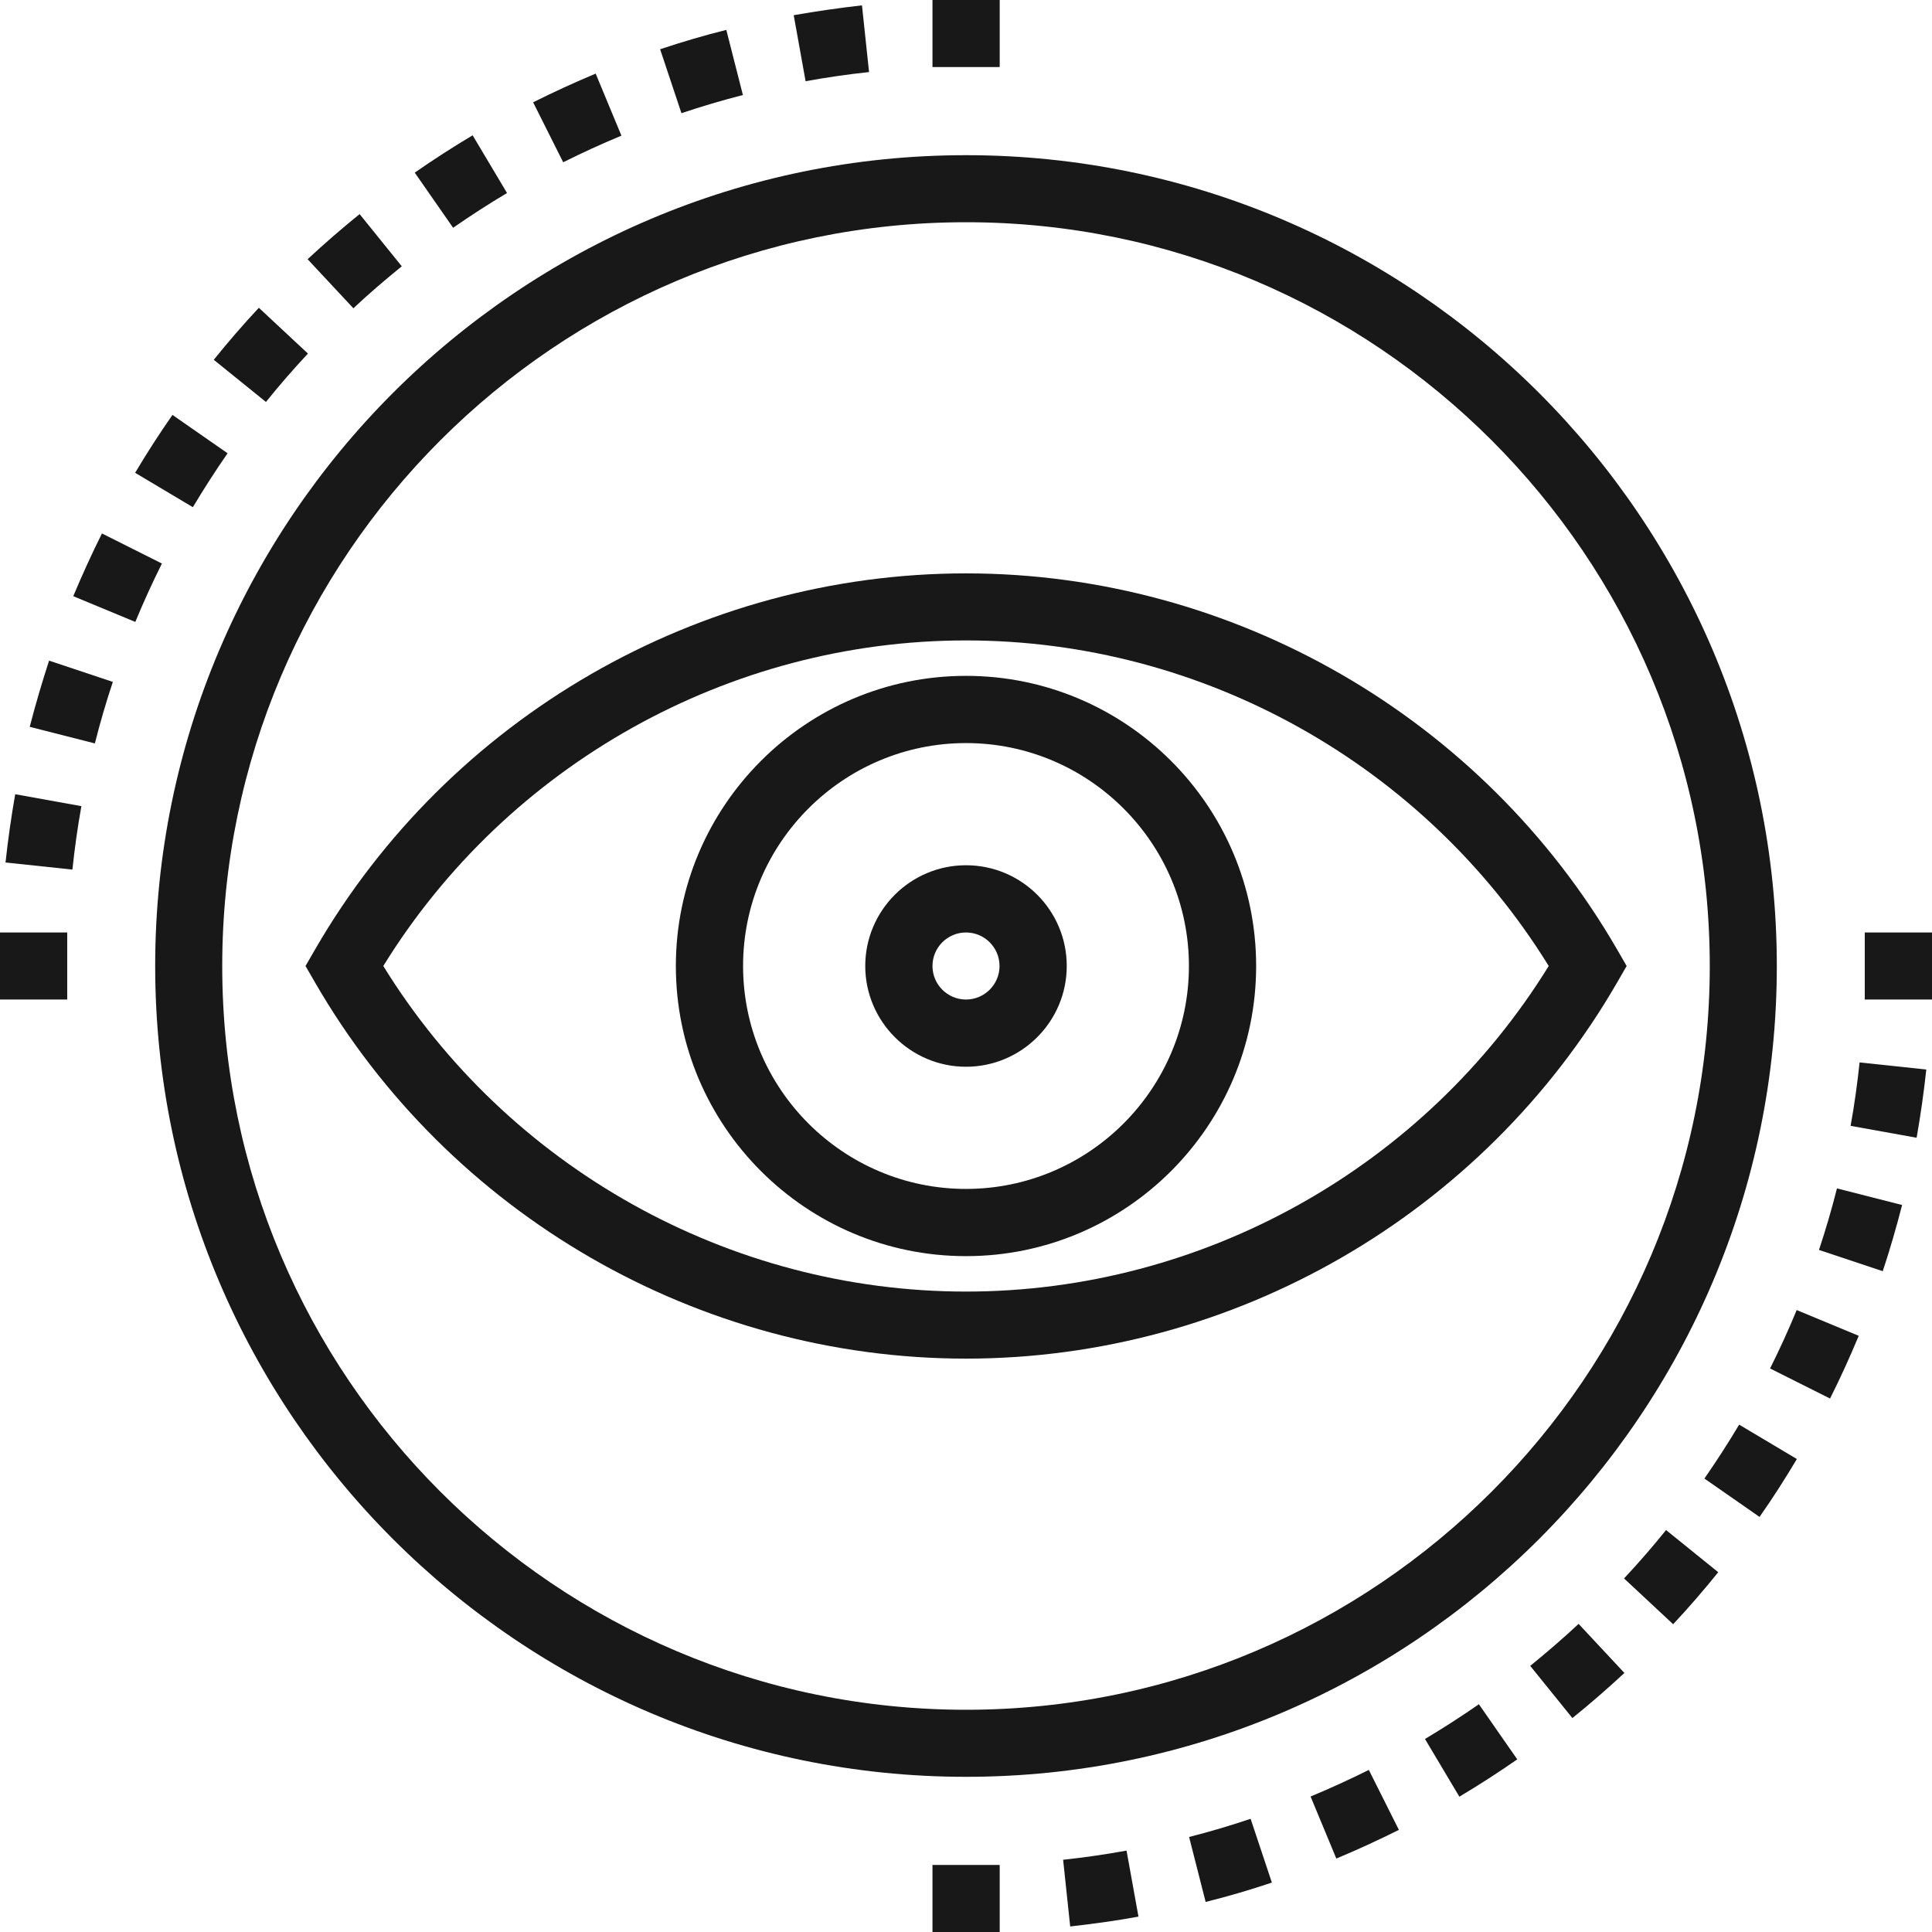
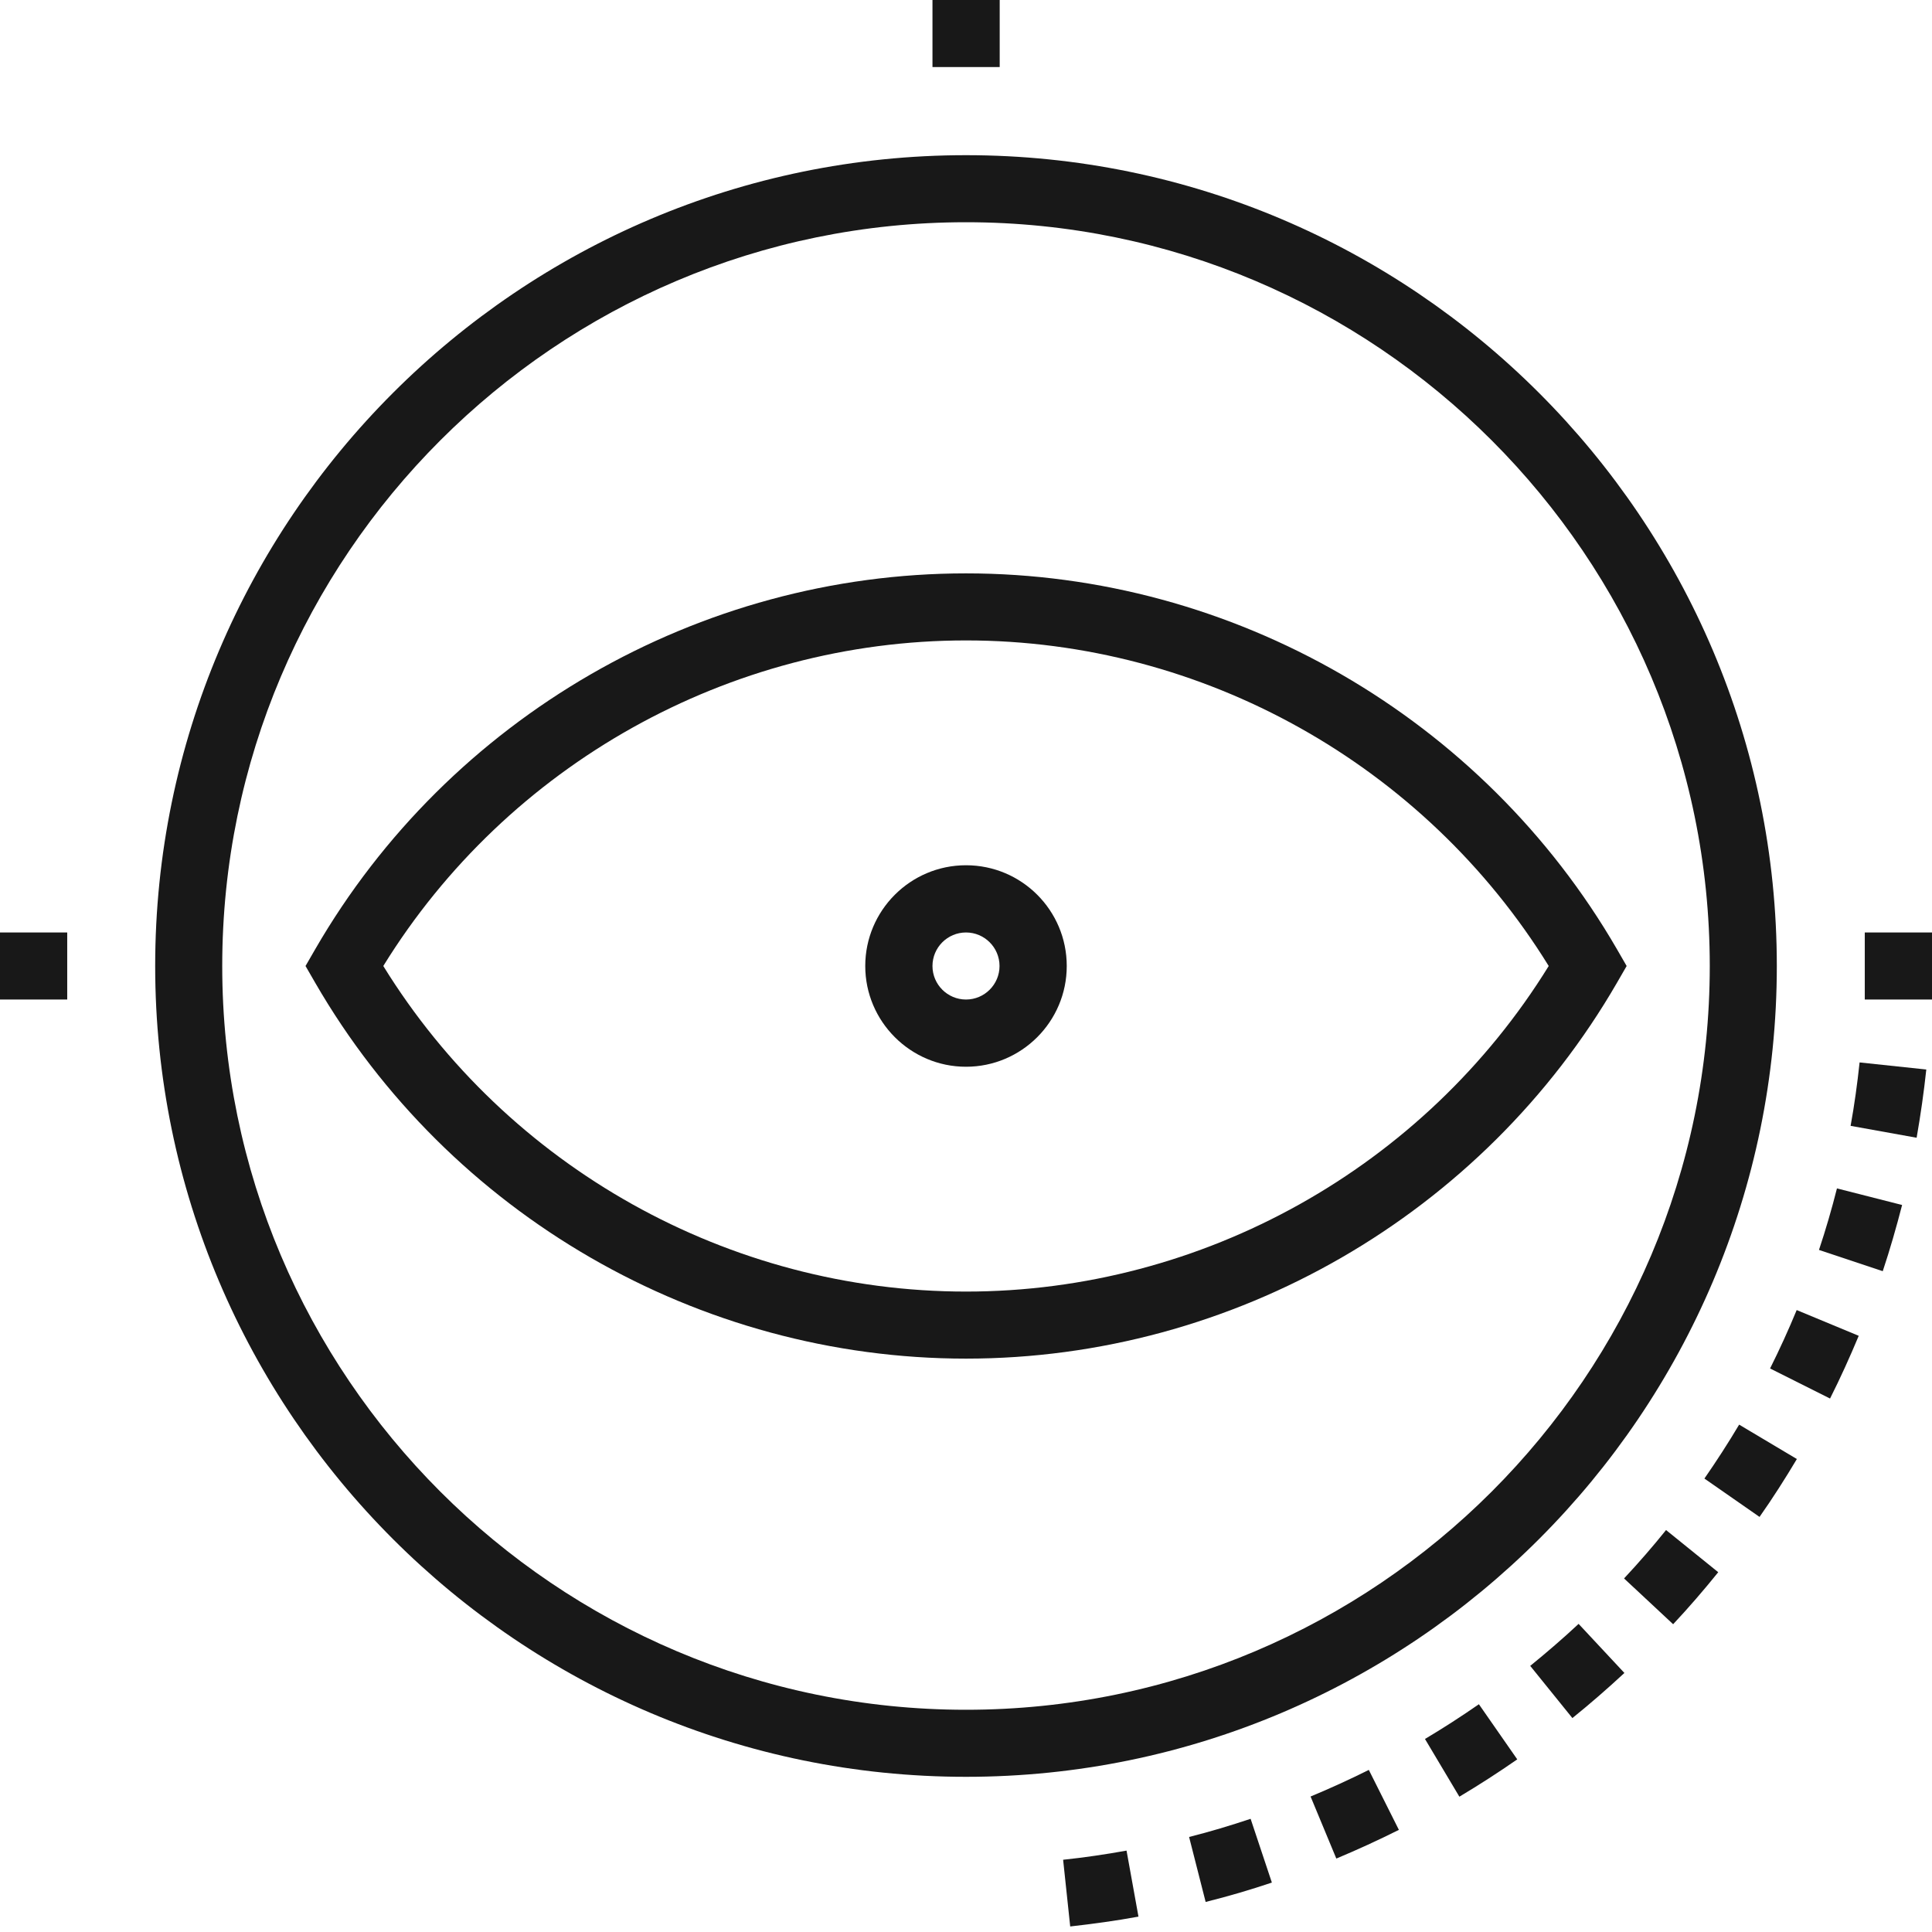
<svg xmlns="http://www.w3.org/2000/svg" id="_레이어_2" data-name="레이어_2" viewBox="0 0 111.8 111.8">
  <defs>
    <style>
      .cls-1 {
        fill: #181818;
      }
    </style>
  </defs>
  <g id="Layer_1">
    <g>
      <path class="cls-1" d="M55.9,102.82c-25.87,0-46.92-21.05-46.92-46.92S30.03,8.98,55.9,8.98s46.92,21.05,46.92,46.92-21.05,46.92-46.92,46.92ZM55.9,12.86c-23.73,0-43.04,19.31-43.04,43.04s19.31,43.04,43.04,43.04,43.04-19.31,43.04-43.04S79.63,12.86,55.9,12.86Z" />
      <g>
-         <path class="cls-1" d="M4.18,50.32l-3.86-.41c.14-1.31.33-2.64.56-3.95l3.83.69c-.22,1.21-.39,2.45-.52,3.67ZM5.49,43.02l-3.77-.96c.33-1.28.71-2.57,1.12-3.83l3.69,1.23c-.39,1.17-.74,2.37-1.04,3.56ZM7.83,35.99l-3.59-1.49c.51-1.22,1.07-2.45,1.66-3.63l3.47,1.74c-.55,1.1-1.07,2.24-1.54,3.38ZM11.16,29.35l-3.34-1.99c.67-1.13,1.4-2.26,2.16-3.35l3.19,2.22c-.71,1.02-1.38,2.07-2.01,3.12ZM15.39,23.26l-3.02-2.44c.83-1.03,1.71-2.05,2.61-3.01l2.84,2.65c-.84.9-1.66,1.84-2.43,2.8ZM20.45,17.84l-2.65-2.84c.97-.9,1.98-1.78,3.01-2.61l2.44,3.02c-.96.78-1.91,1.59-2.8,2.43ZM26.22,13.18l-2.22-3.19c1.09-.76,2.21-1.48,3.35-2.16l1.99,3.34c-1.06.63-2.11,1.31-3.12,2.01ZM32.59,9.39l-1.74-3.47c1.18-.59,2.4-1.15,3.62-1.66l1.49,3.59c-1.13.47-2.27.99-3.37,1.54ZM39.43,6.54l-1.23-3.69c1.26-.42,2.54-.8,3.83-1.12l.96,3.77c-1.19.3-2.39.66-3.56,1.05ZM46.62,4.71l-.69-3.83c1.3-.23,2.63-.42,3.95-.57l.41,3.86c-1.23.13-2.46.31-3.67.53Z" />
        <rect class="cls-1" x="53.96" width="3.89" height="3.88" />
        <rect class="cls-1" y="53.96" width="3.89" height="3.88" />
      </g>
      <g>
        <path class="cls-1" d="M61.93,111.48l-.41-3.86c1.22-.13,2.46-.31,3.67-.53l.69,3.82c-1.3.24-2.63.42-3.95.57ZM69.77,110.07l-.96-3.77c1.2-.3,2.39-.66,3.56-1.05l1.23,3.69c-1.25.42-2.54.8-3.83,1.12ZM77.33,107.55l-1.49-3.59c1.13-.47,2.27-.99,3.37-1.54l1.74,3.47c-1.18.59-2.4,1.15-3.62,1.66ZM84.45,103.97l-1.99-3.34c1.06-.63,2.11-1.31,3.12-2.01l2.22,3.19c-1.08.75-2.21,1.48-3.35,2.16ZM90.99,99.42l-2.44-3.02c.96-.78,1.9-1.59,2.8-2.43l2.65,2.84c-.97.9-1.98,1.78-3.01,2.61ZM96.82,93.99l-2.84-2.65c.84-.9,1.66-1.84,2.43-2.8l3.02,2.44c-.83,1.03-1.71,2.05-2.61,3.01ZM101.82,87.78l-3.19-2.22c.7-1.01,1.38-2.06,2.01-3.12l3.34,1.99c-.68,1.14-1.4,2.27-2.16,3.35ZM105.9,80.93l-3.47-1.74c.55-1.1,1.07-2.24,1.54-3.38l3.59,1.49c-.51,1.22-1.06,2.44-1.66,3.63ZM108.95,73.56l-3.69-1.23c.39-1.17.74-2.37,1.04-3.56l3.77.96c-.33,1.28-.7,2.57-1.12,3.83ZM110.92,65.84l-3.83-.69c.22-1.21.39-2.45.52-3.67l3.86.41c-.14,1.31-.33,2.64-.56,3.95Z" />
        <rect class="cls-1" x="107.91" y="53.96" width="3.89" height="3.88" />
-         <rect class="cls-1" x="53.96" y="107.92" width="3.89" height="3.88" />
      </g>
      <path class="cls-1" d="M55.9,78.62c-15.47,0-29.9-8.33-37.66-21.75l-.56-.97.56-.97c7.76-13.42,22.2-21.75,37.66-21.75s29.9,8.33,37.67,21.75l.56.97-.56.97c-7.76,13.42-22.2,21.75-37.67,21.75ZM22.18,55.9c7.19,11.65,20.01,18.84,33.72,18.84s26.53-7.19,33.72-18.84c-7.19-11.65-20.01-18.84-33.72-18.84s-26.53,7.19-33.72,18.84Z" />
-       <path class="cls-1" d="M55.9,72.69c-9.26,0-16.79-7.53-16.79-16.79s7.53-16.79,16.79-16.79,16.79,7.53,16.79,16.79-7.53,16.79-16.79,16.79ZM55.9,43c-7.11,0-12.9,5.79-12.9,12.9s5.79,12.9,12.9,12.9,12.9-5.79,12.9-12.9-5.79-12.9-12.9-12.9Z" />
      <path class="cls-1" d="M55.9,61.73c-3.21,0-5.83-2.62-5.83-5.83s2.61-5.83,5.83-5.83,5.83,2.61,5.83,5.83-2.62,5.83-5.83,5.83ZM55.9,53.96c-1.07,0-1.94.87-1.94,1.94s.87,1.94,1.94,1.94,1.94-.87,1.94-1.94-.87-1.94-1.94-1.94Z" />
    </g>
  </g>
</svg>